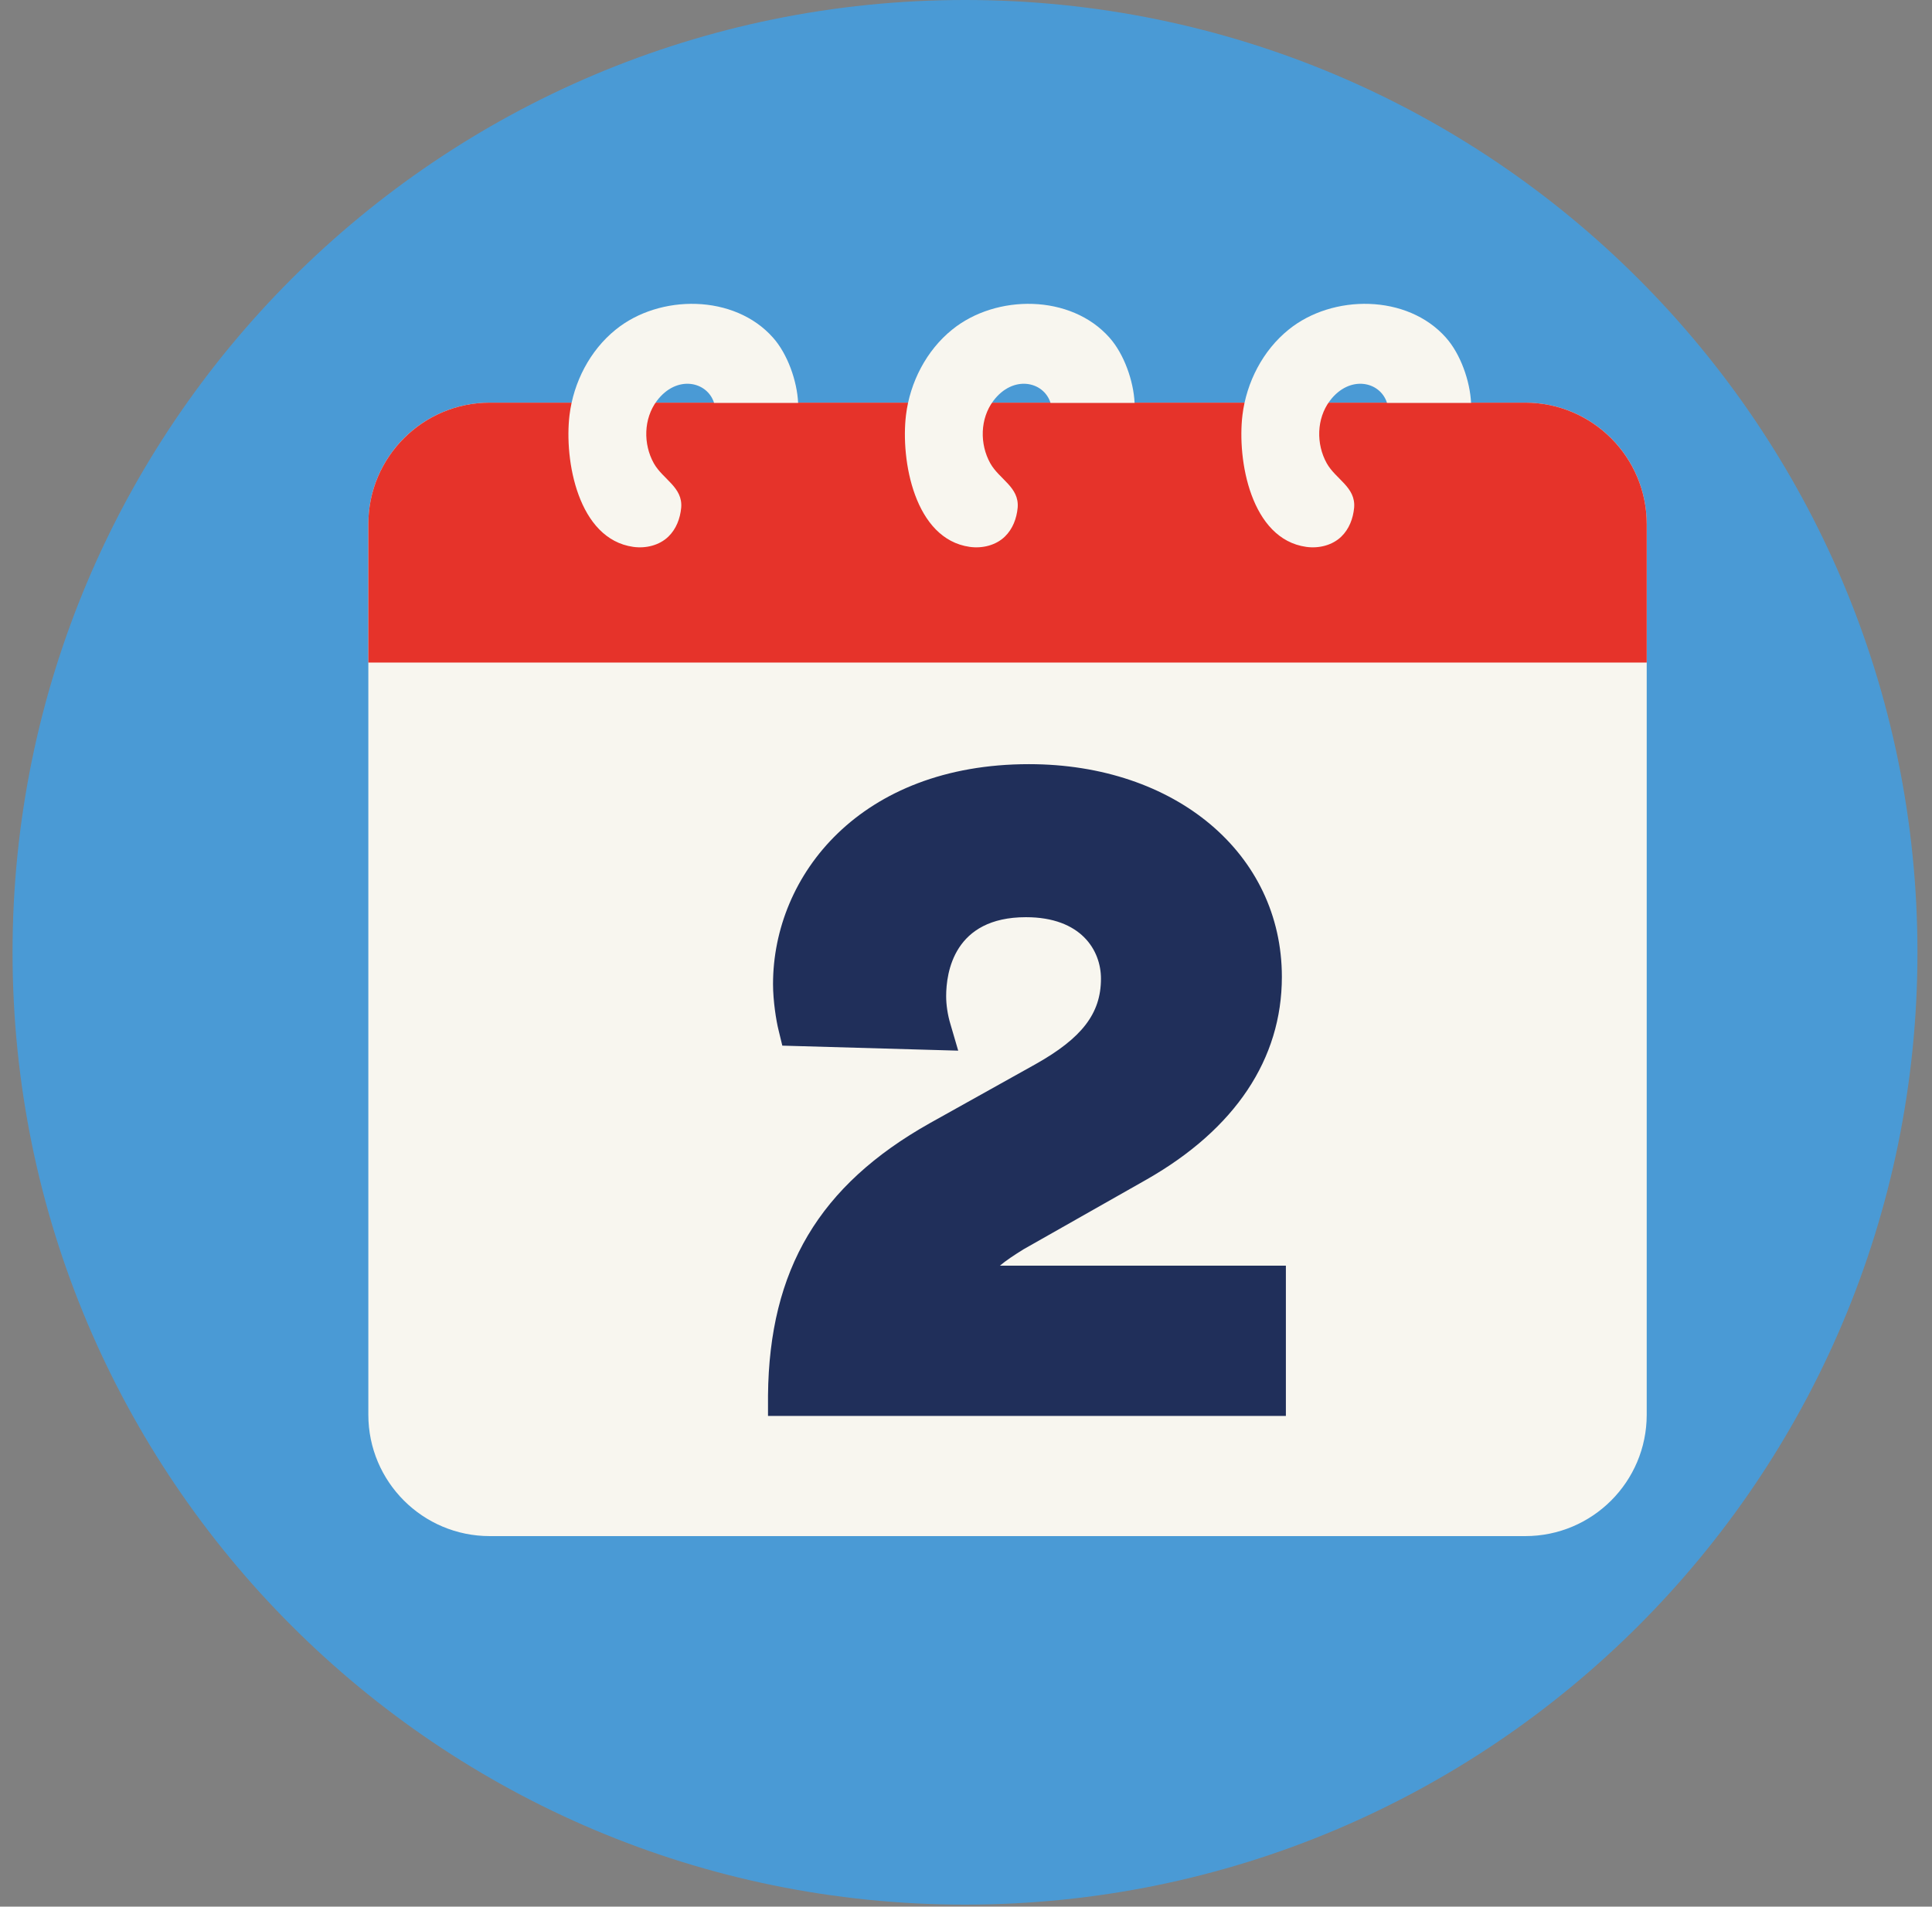
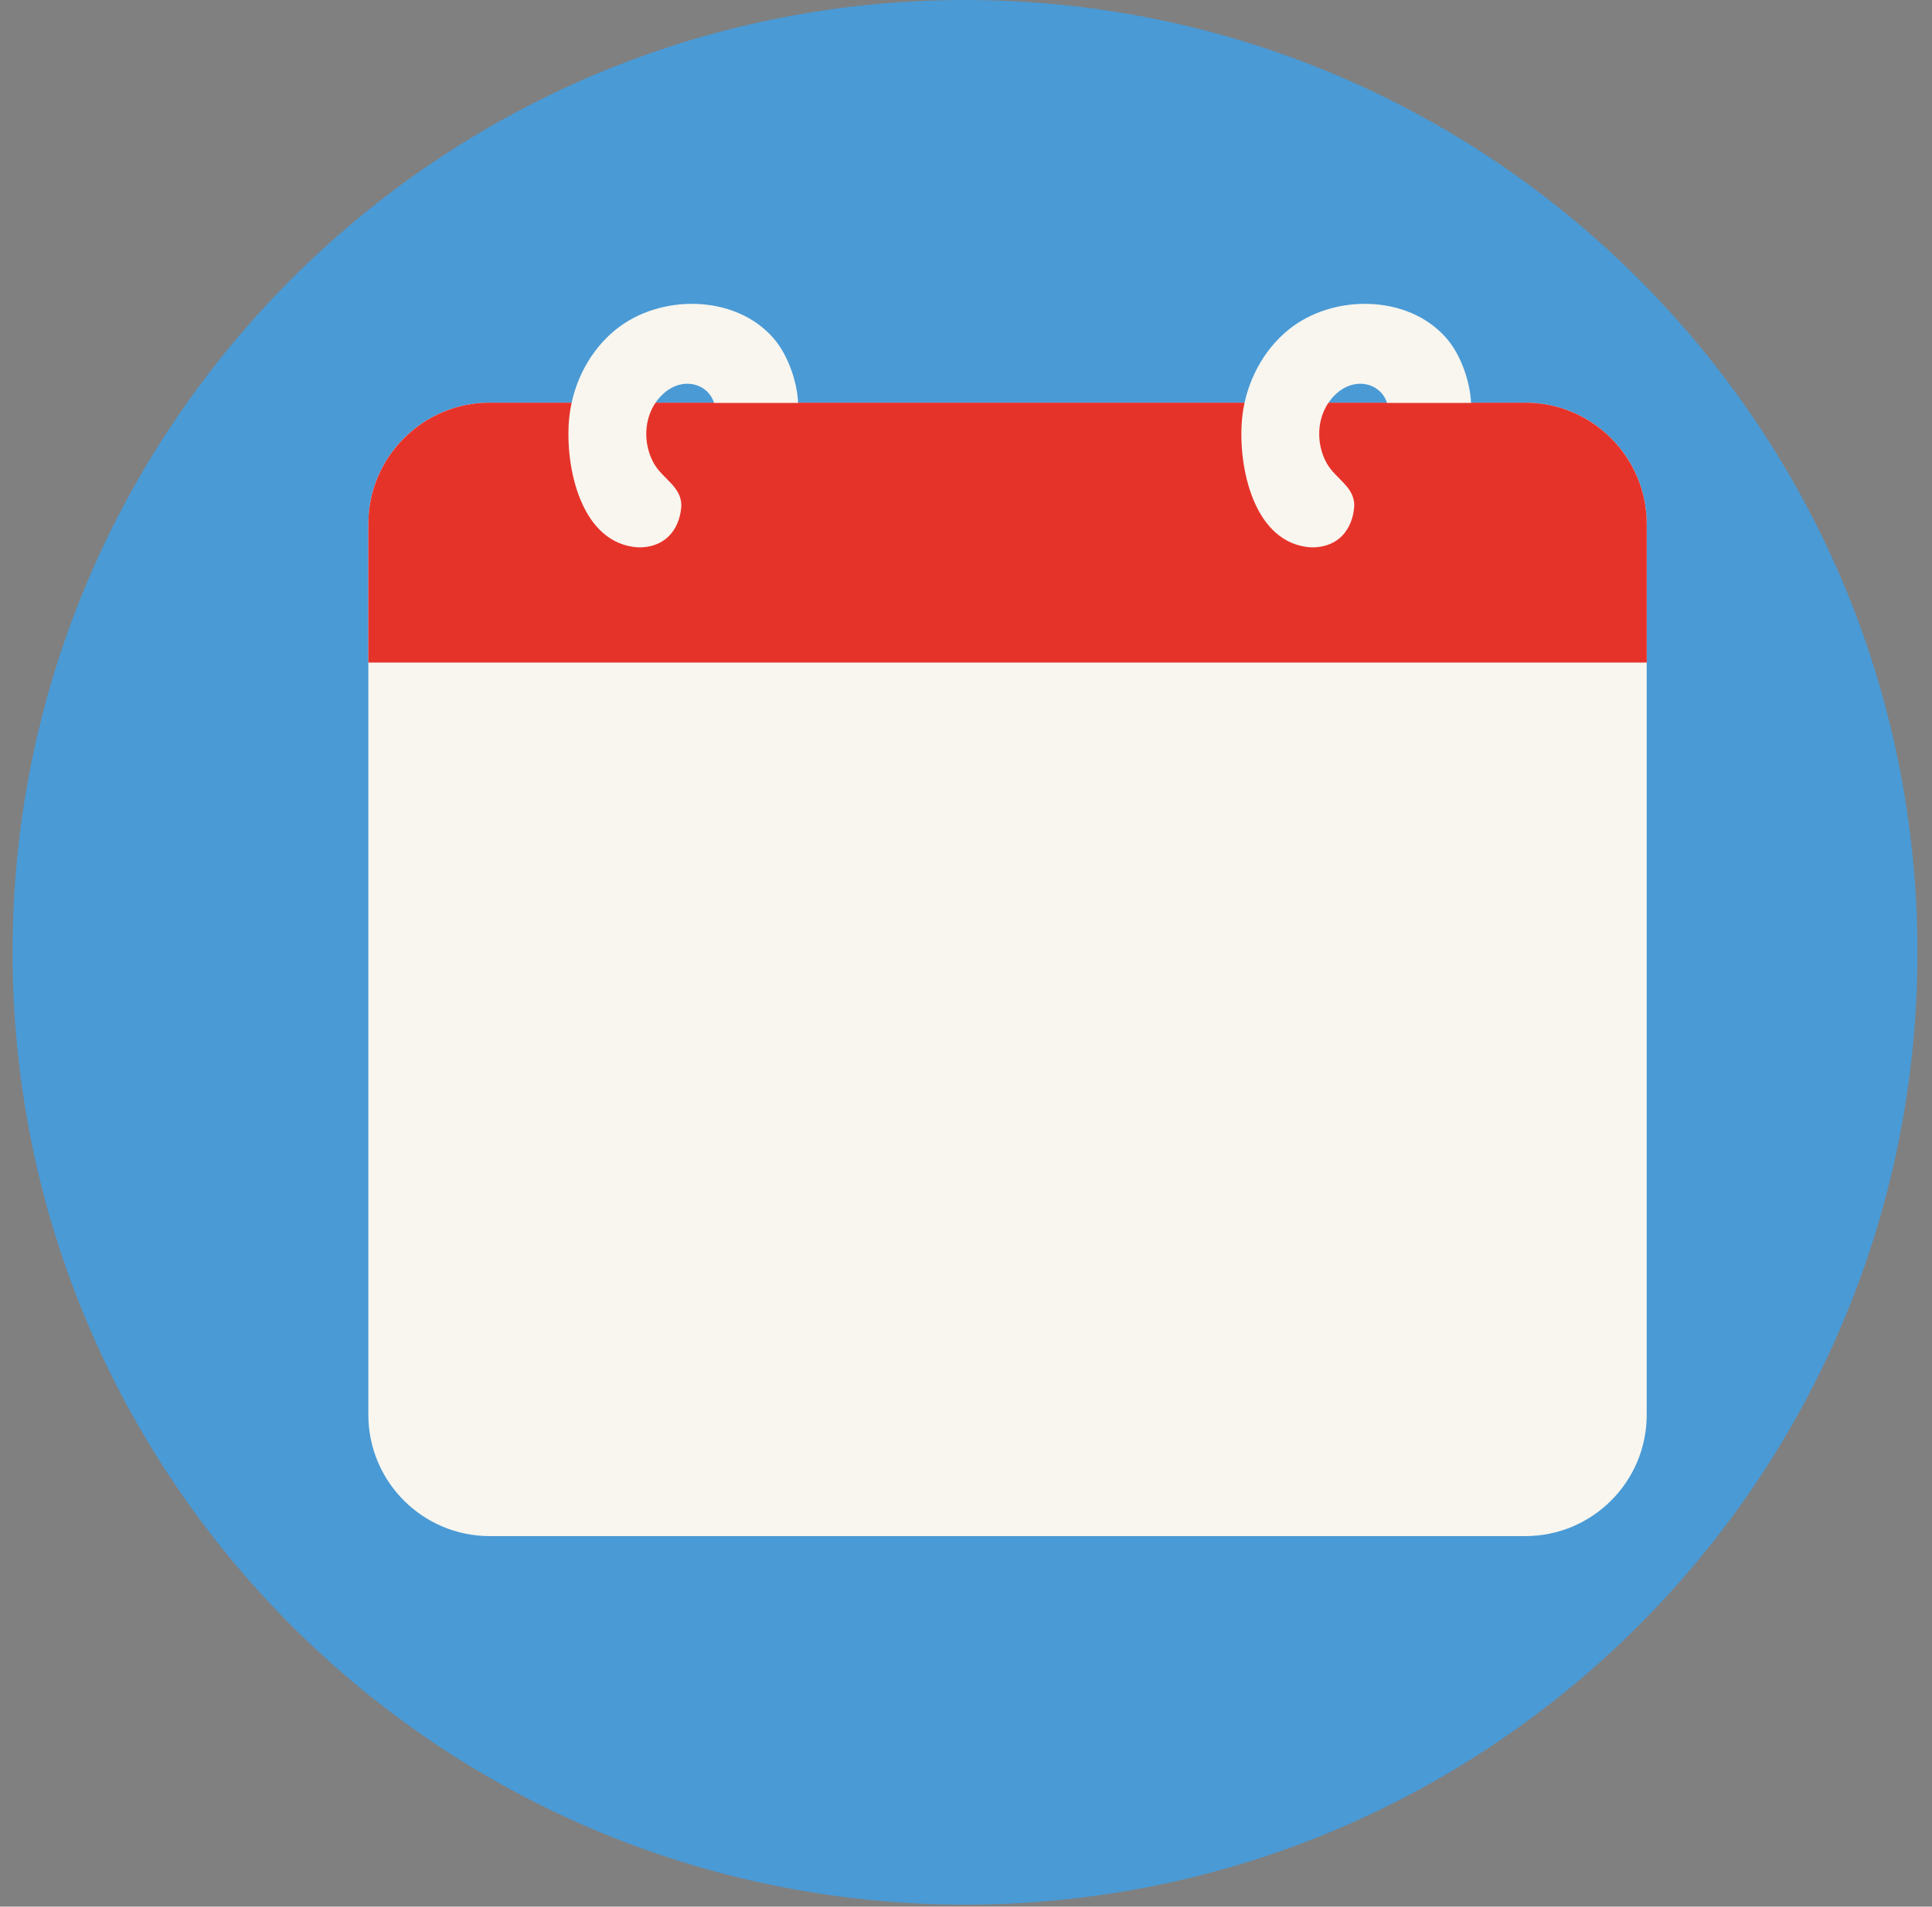
<svg xmlns="http://www.w3.org/2000/svg" fill="none" height="76" viewBox="0 0 77 76" width="77">
  <rect x="0" y="0" width="77" height="76" fill="#808080" stroke="none" />
  <clipPath id="a">
    <path d="m.5 0h76v76h-76z" />
  </clipPath>
  <clipPath id="b">
    <path d="m.5 0h76v76h-76z" />
  </clipPath>
  <clipPath id="c">
    <path d="m.5 0h76v76h-76z" />
  </clipPath>
  <g clip-path="url(#a)">
    <g clip-path="url(#b)">
      <g clip-path="url(#c)">
        <path d="m38.46 75.92c20.965 0 37.96-16.995 37.96-37.96s-16.995-37.96-37.96-37.96c-20.965 0-37.96 16.995-37.96 37.96s16.995 37.96 37.96 37.96z" fill="#4a9ad5" />
        <path d="m60.79 16.05h-41.27c-2.673 0-4.84 2.167-4.84 4.84v35.5c0 2.673 2.167 4.84 4.84 4.84h41.27c2.673 0 4.84-2.167 4.84-4.84v-35.5c0-2.673-2.167-4.84-4.84-4.84z" fill="#f8f6ef" />
        <path d="m60.79 16.05h-41.27c-2.67 0-4.84 2.17-4.84 4.84v5.52h50.95v-5.52c0-2.67-2.17-4.84-4.84-4.84z" fill="#e6332a" />
        <g fill="#f8f6ef">
          <path d="m57.629 13.459c-1.54-1.74-4.52-1.74-6.27-.32-1.03.83-1.68 2.1-1.84 3.4-.22 1.81.34 4.95 2.54 5.26.5.07 1.04-.06 1.4-.41.31-.3.47-.72.51-1.15.07-.82-.73-1.13-1.09-1.77-.43-.77-.41-1.78.12-2.49.79-1.05 2.01-.78 2.28.08h3.35c-.04-.87-.42-1.95-1-2.6z" />
-           <path d="m44.219 13.459c-1.54-1.74-4.52-1.74-6.27-.32-1.03.83-1.68 2.1-1.84 3.4-.22 1.81.34 4.95 2.54 5.26.5.07 1.04-.06 1.4-.41.31-.3.47-.72.51-1.15.07-.82-.73-1.13-1.09-1.77-.43-.77-.41-1.78.12-2.49.79-1.05 2.01-.78 2.28.08h3.35c-.04-.87-.42-1.95-1-2.6z" />
          <path d="m30.809 13.459c-1.54-1.74-4.52-1.74-6.27-.32-1.03.83-1.68 2.1-1.84 3.4-.22 1.81.34 4.95 2.54 5.26.5.07 1.04-.06 1.4-.41.31-.3.47-.72.51-1.15.07-.82-.73-1.13-1.09-1.77-.43-.77-.41-1.78.12-2.49.79-1.05 2.01-.78 2.28.08h3.35c-.04-.87-.42-1.95-1-2.6z" />
        </g>
-         <path d="m39.839 50.46c.26-.22.58-.43.95-.66l4.92-2.79c3.52-2.01 5.38-4.8 5.38-8.07 0-4.91-4.24-8.48-10.08-8.48-6.7 0-10.2 4.41-10.2 8.77 0 .67.13 1.48.22 1.83l.15.62 7.01.2-.31-1.06c-.11-.36-.17-.77-.17-1.11 0-.95.31-3.15 3.18-3.15 2.2 0 2.99 1.32 2.99 2.45 0 1.39-.76 2.37-2.61 3.41l-4.21 2.35c-4.41 2.48-6.4 5.83-6.45 10.85v.82h20.64v-5.99h-11.41z" fill="#202f5a" />
      </g>
    </g>
  </g>
</svg>